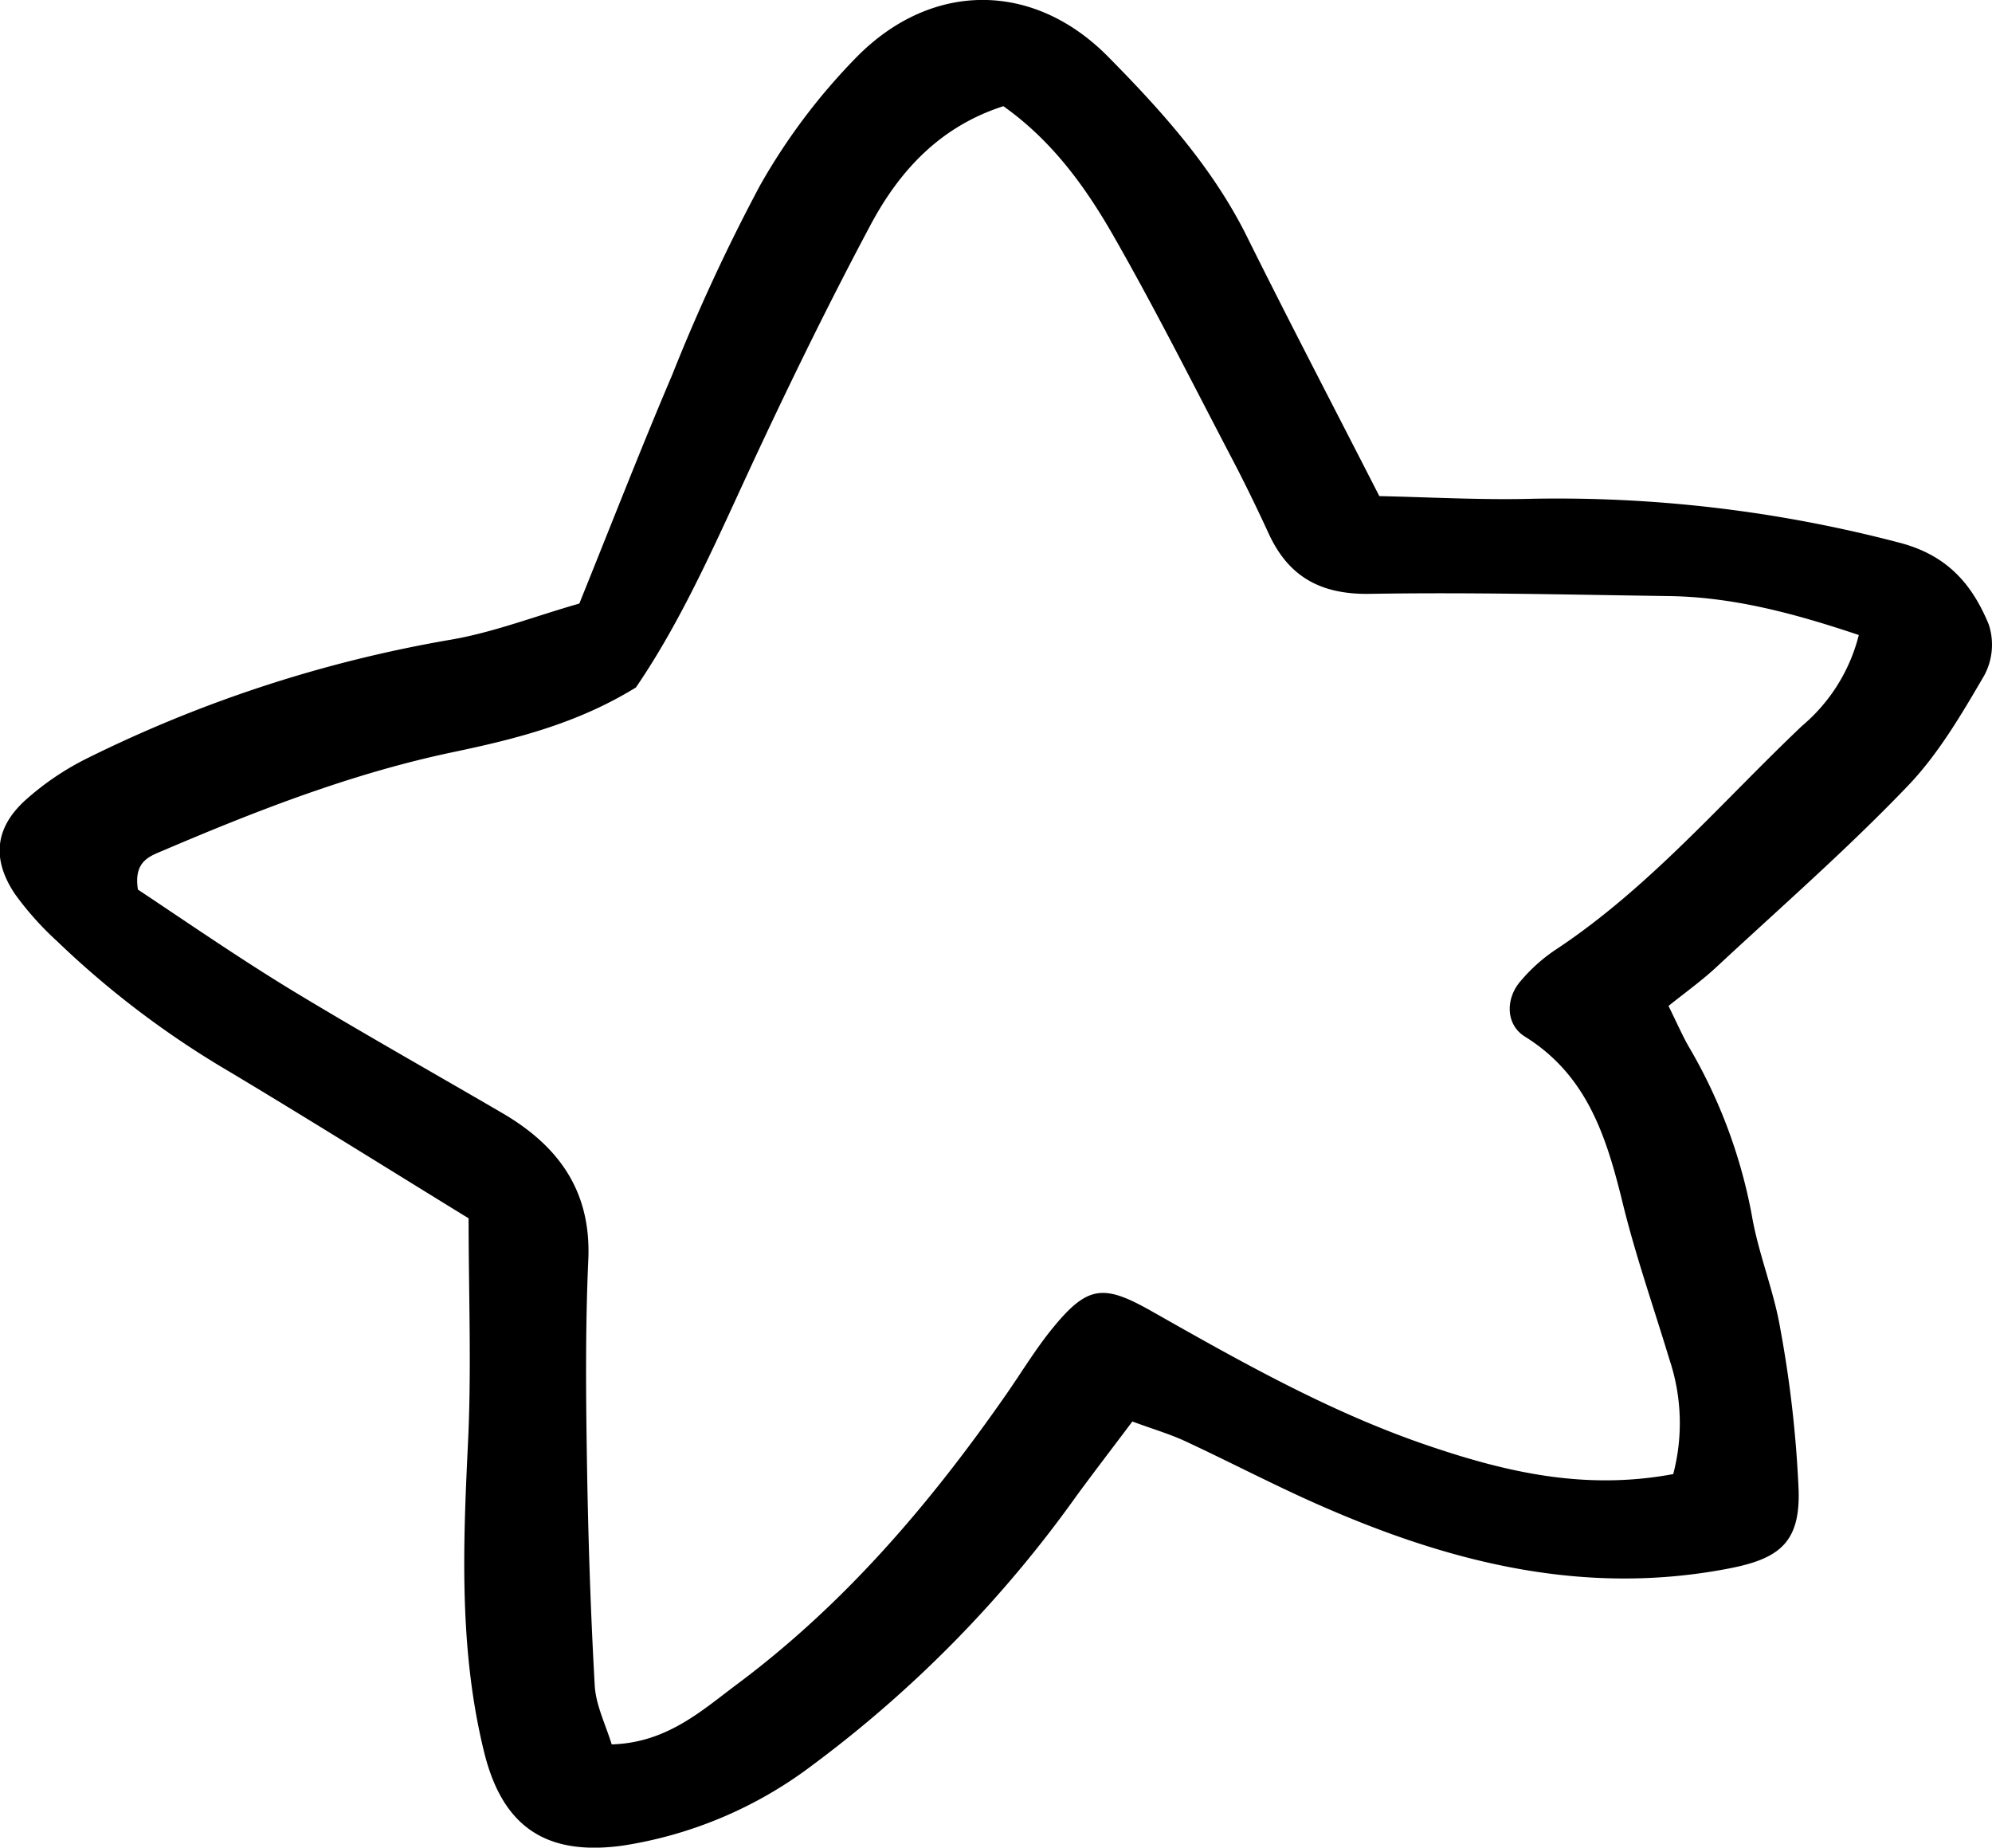
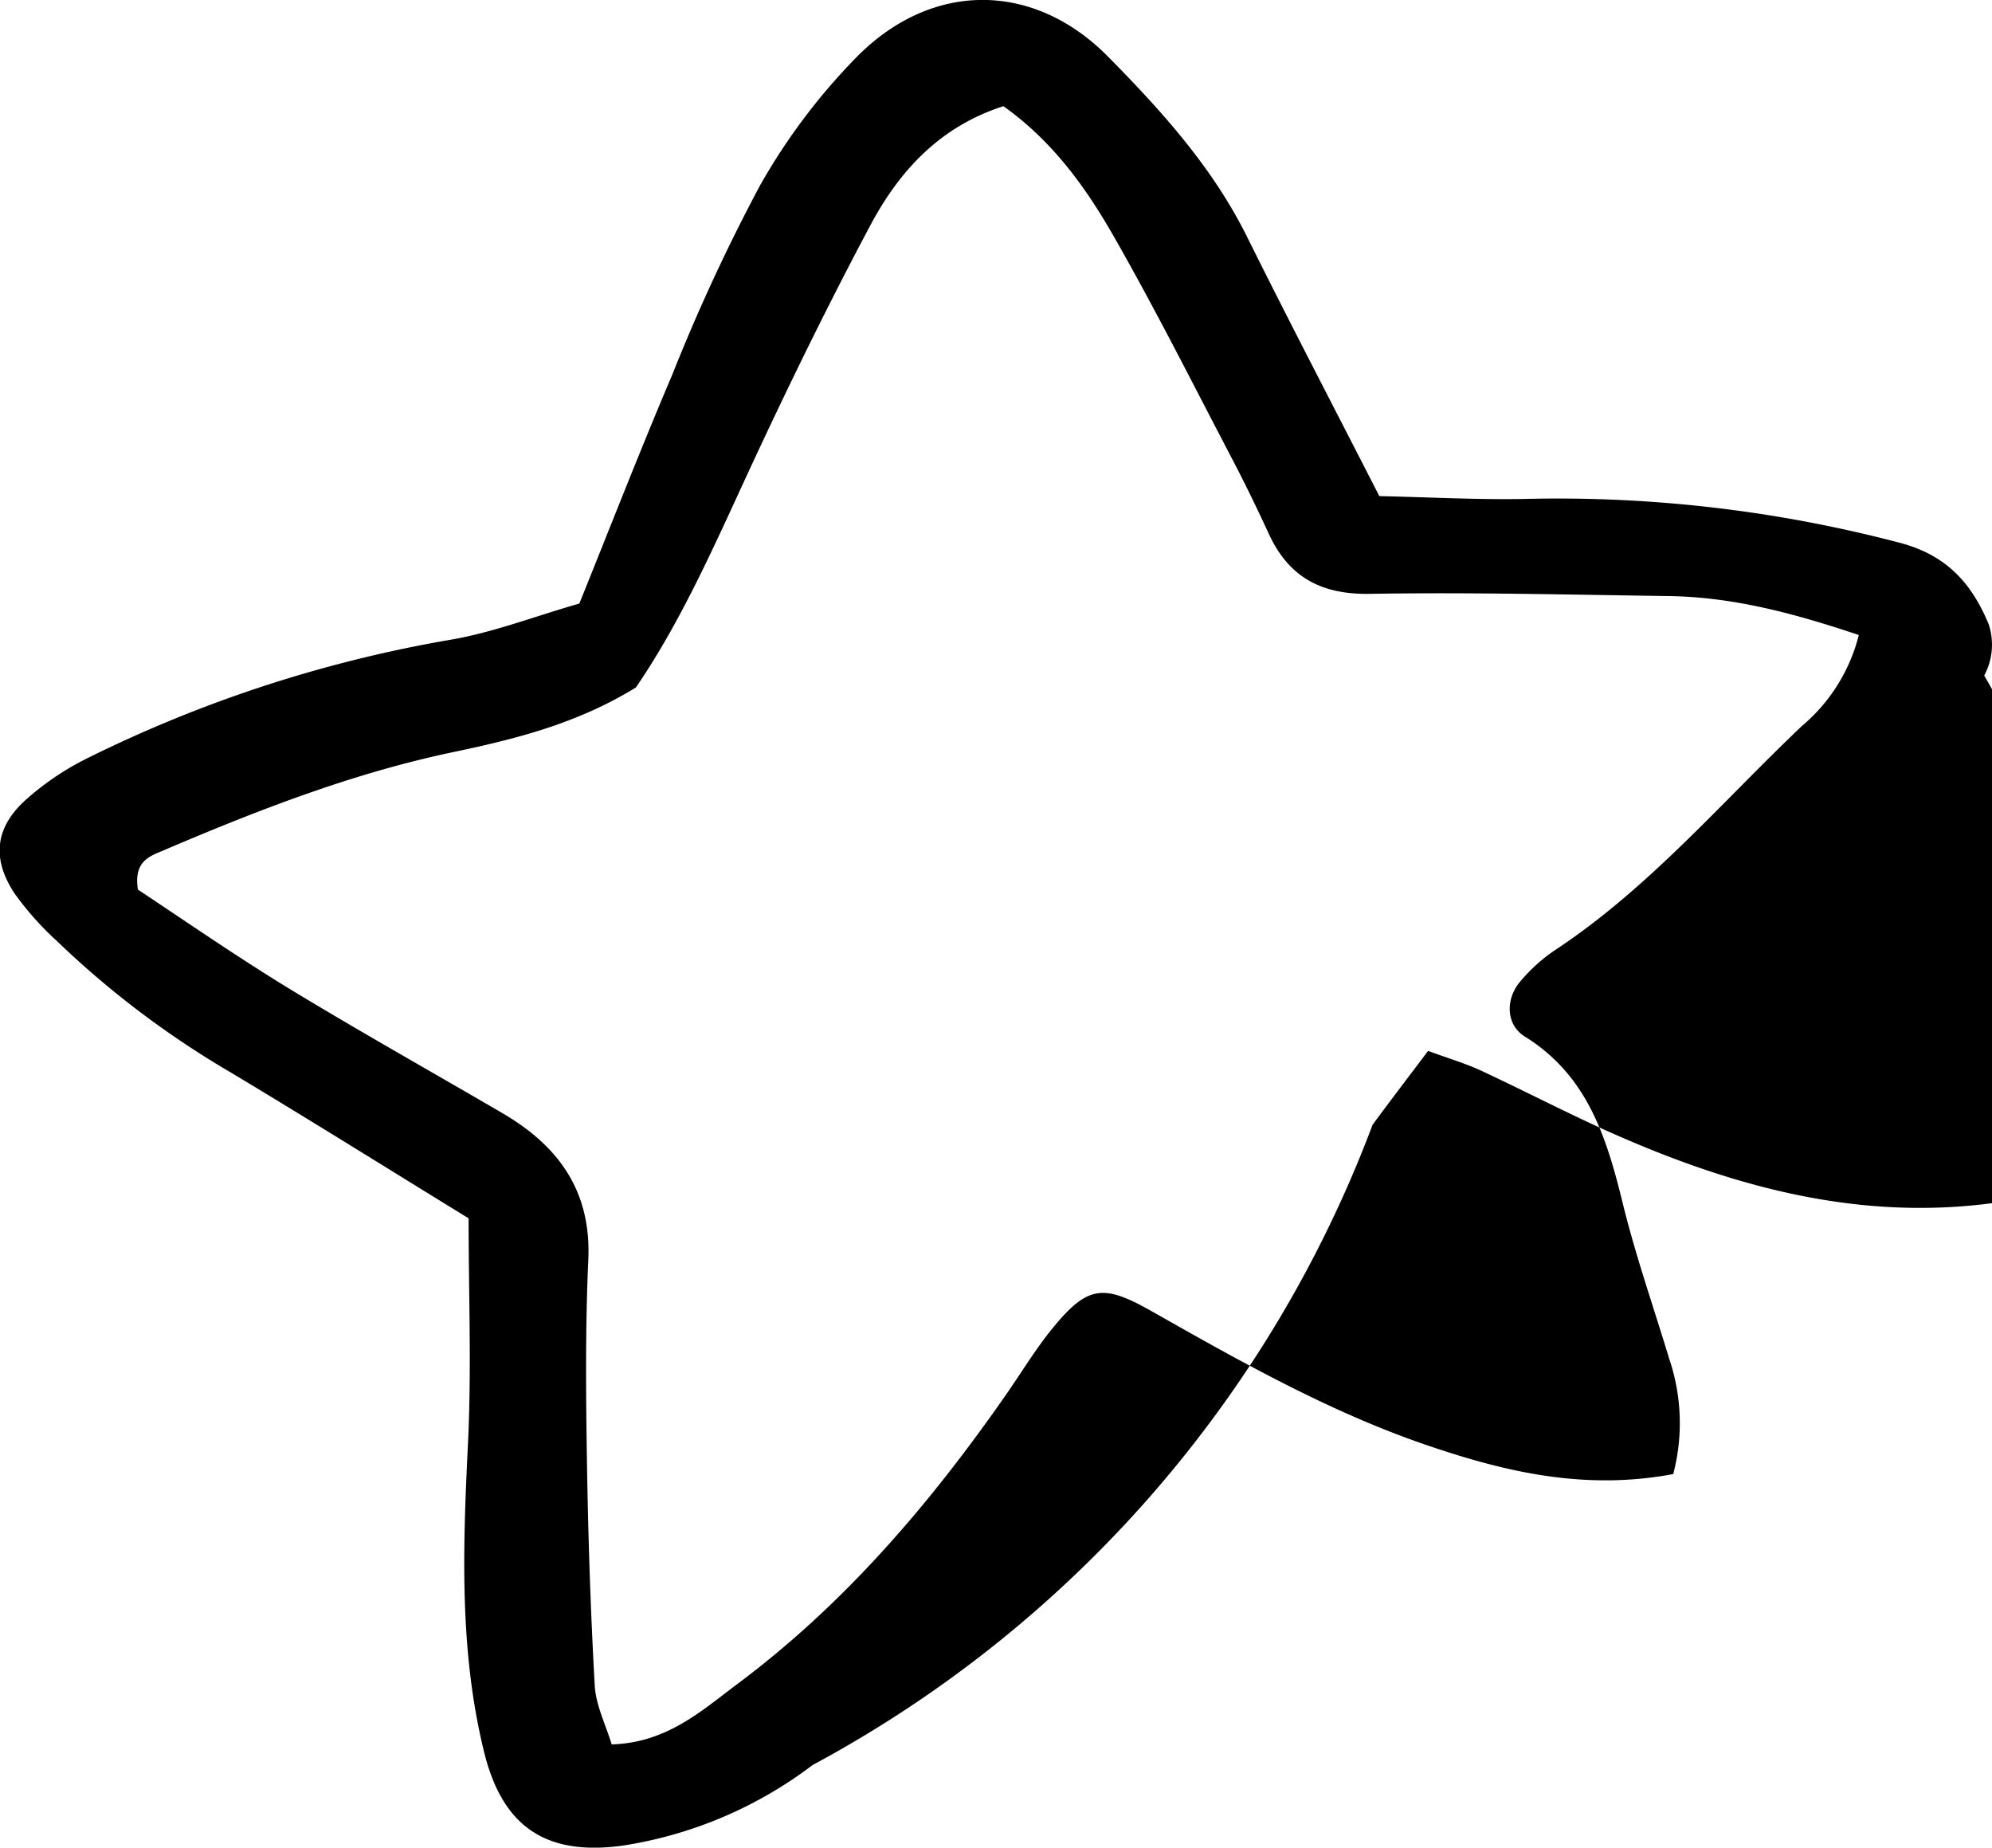
<svg xmlns="http://www.w3.org/2000/svg" viewBox="0 0 188.74 175.04">
  <g id="Layer_2" data-name="Layer 2">
    <g id="Layer_1-2" data-name="Layer 1">
-       <path d="M130.69,47c4.63.1,9.18.35,13.72.27a127.42,127.42,0,0,1,35.66,4.17c4.53,1.21,6.82,4,8.36,7.71A6.15,6.15,0,0,1,188,64c-2.15,3.68-4.36,7.47-7.29,10.51-5.75,6-12,11.45-18.06,17.09-1.44,1.34-3.07,2.5-4.56,3.7.89,1.82,1.34,2.84,1.89,3.81a49.18,49.18,0,0,1,6,16c.62,3.66,2.1,7.17,2.71,10.82a109.73,109.73,0,0,1,1.73,15.3c.13,4.9-1.84,6.43-6.53,7.35-14.15,2.76-27.23-.72-40-6.49-3.9-1.77-7.71-3.75-11.6-5.56-1.52-.7-3.14-1.17-5-1.86-1.88,2.5-3.59,4.73-5.26,7A114.56,114.56,0,0,1,77,167.21a39.77,39.77,0,0,1-18,7.64c-7.26,1-11.4-1.77-13.14-8.9-2.35-9.58-2-19.27-1.53-29,.36-7.1.07-14.22.07-21.53-7.51-4.61-15-9.3-22.59-13.85a87.28,87.28,0,0,1-16.4-12.4,29.07,29.07,0,0,1-4-4.48c-2.27-3.4-1.87-6.43,1.25-9.11a26.25,26.25,0,0,1,5.68-3.78,125,125,0,0,1,34.1-11.15c4.18-.68,8.2-2.26,12.45-3.47,3-7.42,5.79-14.6,8.81-21.69A176.55,176.55,0,0,1,72,17.59,58.3,58.3,0,0,1,81.25,5.32c7.06-7.09,16.63-7.11,23.69,0,5,5.06,9.84,10.4,13.11,16.9C122,30.18,126.11,38.05,130.69,47Zm27.85,92.64a19,19,0,0,0-.37-10.87c-1.49-4.93-3.2-9.8-4.42-14.79-1.53-6.23-3.34-12.09-9.26-15.77-1.86-1.15-1.85-3.64-.4-5.28a15.89,15.89,0,0,1,3.16-2.86c8.94-5.88,15.8-14,23.49-21.3a16.51,16.51,0,0,0,5.38-8.61c-6.2-2.08-11.94-3.6-18-3.69-9.44-.13-18.88-.37-28.31-.21-4.6.08-7.68-1.56-9.58-5.66-1.08-2.34-2.2-4.66-3.39-6.94-3.72-7.1-7.31-14.26-11.28-21.21-2.66-4.66-5.81-9.07-10.49-12.39-6,1.93-9.83,6.1-12.57,11.22-3.76,7.05-7.29,14.24-10.68,21.48-3.62,7.73-6.94,15.61-11.57,22.37C54.71,68.54,48.9,70,43,71.24c-9.57,2-18.62,5.53-27.57,9.35-1.24.53-2.79,1-2.36,3.69,4.52,3,9.44,6.4,14.54,9.51,6.6,4,13.35,7.79,20,11.67,5.32,3.11,8.43,7.39,8.13,13.91-.28,6.29-.23,12.59-.13,18.88.11,7.14.34,14.29.74,21.42.1,1.84,1,3.64,1.61,5.59,5.15-.15,8.43-3.11,11.77-5.62C80,152,88.13,142.46,95.36,132.07c1.47-2.11,2.8-4.33,4.43-6.31,3.33-4.06,4.84-4.09,9.45-1.47,8.45,4.79,16.92,9.57,26.18,12.7C142.76,139.48,150.21,141.21,158.54,139.65Z" />
+       <path d="M130.69,47c4.63.1,9.18.35,13.72.27a127.42,127.42,0,0,1,35.66,4.17c4.53,1.21,6.82,4,8.36,7.71A6.15,6.15,0,0,1,188,64a49.18,49.18,0,0,1,6,16c.62,3.66,2.1,7.17,2.71,10.82a109.73,109.73,0,0,1,1.73,15.3c.13,4.9-1.84,6.43-6.53,7.35-14.15,2.76-27.23-.72-40-6.49-3.9-1.77-7.71-3.75-11.6-5.56-1.52-.7-3.14-1.17-5-1.86-1.88,2.5-3.59,4.73-5.26,7A114.56,114.56,0,0,1,77,167.21a39.77,39.77,0,0,1-18,7.64c-7.26,1-11.4-1.77-13.14-8.9-2.35-9.58-2-19.27-1.53-29,.36-7.1.07-14.22.07-21.53-7.51-4.61-15-9.3-22.59-13.85a87.28,87.28,0,0,1-16.4-12.4,29.07,29.07,0,0,1-4-4.48c-2.27-3.4-1.87-6.43,1.25-9.11a26.25,26.25,0,0,1,5.68-3.78,125,125,0,0,1,34.1-11.15c4.18-.68,8.2-2.26,12.45-3.47,3-7.42,5.79-14.6,8.81-21.69A176.55,176.55,0,0,1,72,17.59,58.3,58.3,0,0,1,81.25,5.32c7.06-7.09,16.63-7.11,23.69,0,5,5.06,9.84,10.4,13.11,16.9C122,30.18,126.11,38.05,130.69,47Zm27.85,92.64a19,19,0,0,0-.37-10.87c-1.49-4.93-3.2-9.8-4.42-14.79-1.53-6.23-3.34-12.09-9.26-15.77-1.86-1.15-1.85-3.64-.4-5.28a15.89,15.89,0,0,1,3.16-2.86c8.94-5.88,15.8-14,23.49-21.3a16.51,16.51,0,0,0,5.38-8.61c-6.2-2.08-11.94-3.6-18-3.69-9.44-.13-18.88-.37-28.31-.21-4.6.08-7.68-1.56-9.58-5.66-1.08-2.34-2.2-4.66-3.39-6.94-3.72-7.1-7.31-14.26-11.28-21.21-2.66-4.66-5.81-9.07-10.49-12.39-6,1.93-9.83,6.1-12.57,11.22-3.76,7.05-7.29,14.24-10.68,21.48-3.62,7.73-6.94,15.61-11.57,22.37C54.71,68.54,48.9,70,43,71.24c-9.57,2-18.62,5.53-27.57,9.35-1.24.53-2.79,1-2.36,3.69,4.52,3,9.44,6.4,14.54,9.51,6.6,4,13.35,7.79,20,11.67,5.32,3.11,8.43,7.39,8.13,13.91-.28,6.29-.23,12.59-.13,18.88.11,7.14.34,14.29.74,21.42.1,1.84,1,3.64,1.61,5.59,5.15-.15,8.43-3.11,11.77-5.62C80,152,88.13,142.46,95.36,132.07c1.47-2.11,2.8-4.33,4.43-6.31,3.33-4.06,4.84-4.09,9.45-1.47,8.45,4.79,16.92,9.57,26.18,12.7C142.76,139.48,150.21,141.21,158.54,139.65Z" />
    </g>
  </g>
</svg>